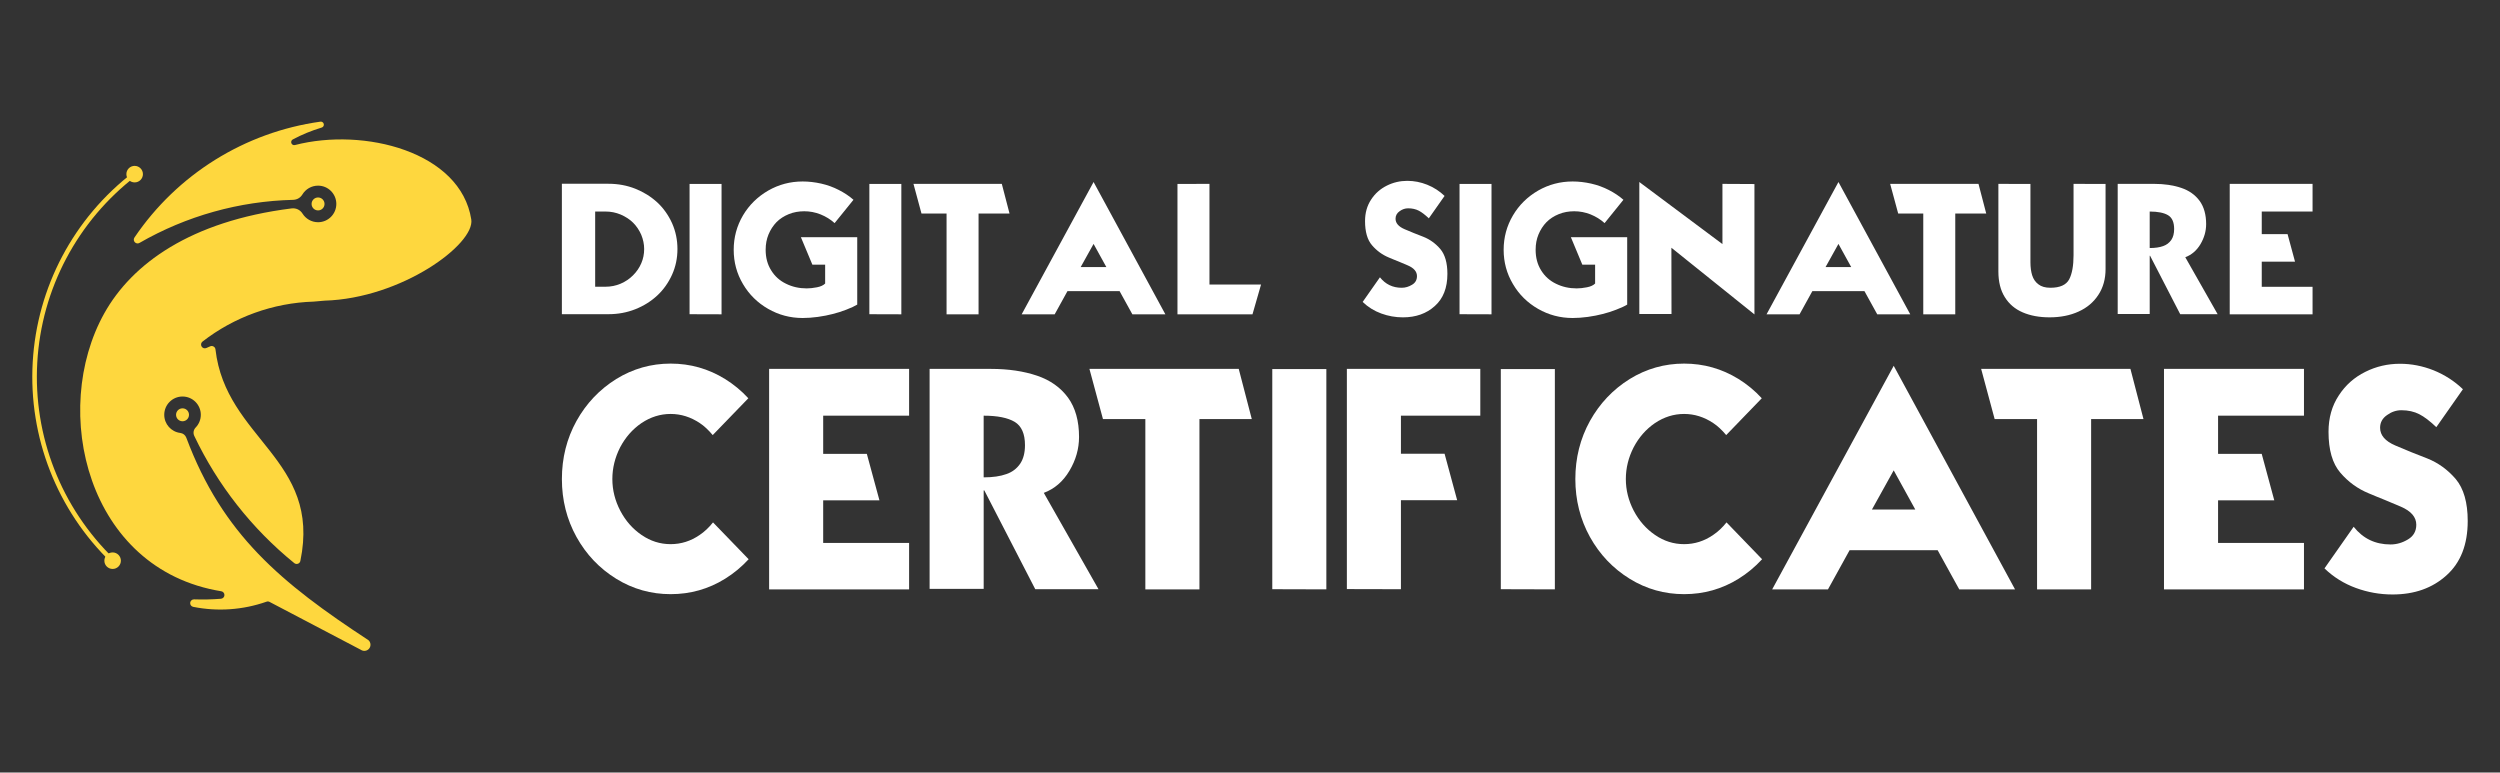
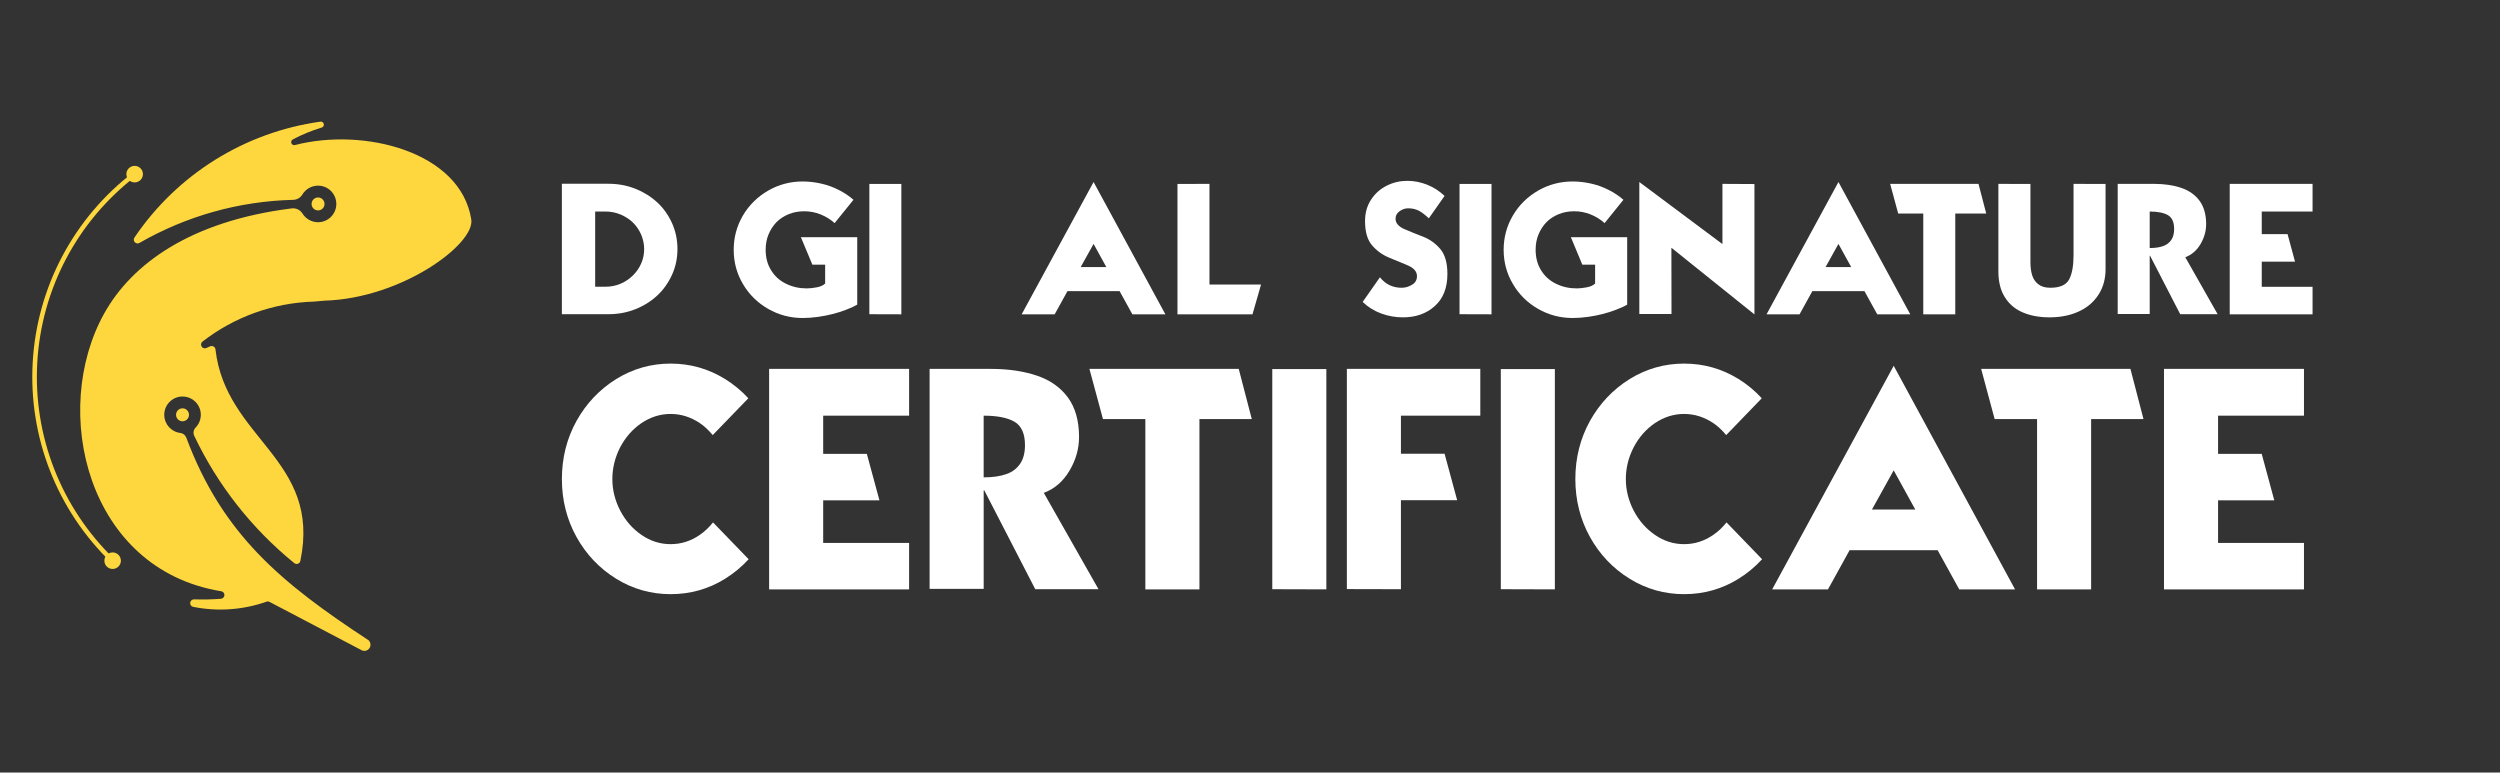
<svg xmlns="http://www.w3.org/2000/svg" version="1.1" id="Calque_1" x="0px" y="0px" width="253px" height="78.18px" viewBox="0 0 253 78.18" enable-background="new 0 0 253 78.18" xml:space="preserve">
  <rect x="0" y="0" width="253" height="78.18" fill="#333333" stroke="none" />
  <g>
    <g>
      <path fill-rule="evenodd" clip-rule="evenodd" fill="#FED73E" d="M18.472,42.632c0.362,0,0.655-0.293,0.655-0.655    c0-0.361-0.292-0.654-0.655-0.654s-0.655,0.293-0.655,0.654C17.817,42.339,18.109,42.632,18.472,42.632 M31.532,20.639    c0,0.362,0.294,0.656,0.655,0.656c0.362,0,0.655-0.293,0.655-0.656s-0.293-0.655-0.655-0.655    C31.826,19.984,31.532,20.277,31.532,20.639z M30.397,56.765c2.138-10.316-7.551-12.31-8.592-21.408    c-0.015-0.125-0.081-0.225-0.19-0.288c-0.107-0.063-0.228-0.07-0.342-0.021c-0.13,0.057-0.259,0.113-0.388,0.17    c-0.178,0.08-0.384,0.014-0.484-0.154c-0.1-0.166-0.059-0.38,0.095-0.498c3.206-2.487,7.138-3.915,11.239-4.042l0,0    c0.357-0.035,0.723-0.067,1.099-0.096c7.814-0.227,15.253-5.726,14.859-8.223c-1.084-6.856-10.859-9.33-17.843-7.526    c-0.151,0.039-0.306-0.04-0.363-0.186c-0.055-0.146,0.005-0.308,0.143-0.381c0.935-0.497,1.915-0.9,2.927-1.202    c0.153-0.047,0.245-0.203,0.21-0.36c-0.035-0.156-0.182-0.259-0.341-0.237c-7.668,1.068-14.502,5.344-18.819,11.725    c-0.102,0.151-0.087,0.343,0.036,0.475c0.122,0.133,0.314,0.164,0.472,0.072c4.756-2.738,10.103-4.225,15.54-4.359    c0.401-0.009,0.742-0.206,0.95-0.548c0.326-0.533,0.912-0.889,1.582-0.889c1.021,0,1.849,0.828,1.849,1.851    c0,1.021-0.828,1.85-1.849,1.85c-0.662,0-1.241-0.348-1.569-0.868c-0.243-0.388-0.661-0.586-1.114-0.529    c-10.26,1.292-16.16,5.631-18.942,10.602c-5.512,9.847-1.773,25.935,11.83,28.142c0.191,0.032,0.33,0.201,0.321,0.396    c-0.009,0.193-0.158,0.348-0.353,0.363c-0.903,0.072-1.812,0.092-2.72,0.06c-0.198-0.005-0.369,0.142-0.393,0.34    c-0.023,0.198,0.11,0.381,0.305,0.419c2.459,0.492,5.023,0.32,7.422-0.523c0.104-0.037,0.207-0.03,0.304,0.021l9.361,4.912    c0.277,0.111,0.596,0.012,0.757-0.242c0.161-0.25,0.119-0.583-0.099-0.787C28.45,58.993,22.528,54.1,18.858,44.304    c-0.101-0.274-0.331-0.456-0.621-0.491c-0.91-0.114-1.615-0.892-1.615-1.836c0-1.021,0.827-1.85,1.85-1.85    c1.021,0,1.85,0.829,1.85,1.85c0,0.499-0.198,0.952-0.519,1.286c-0.226,0.234-0.279,0.566-0.14,0.858    c2.364,4.97,5.814,9.371,10.117,12.866c0.107,0.086,0.241,0.108,0.371,0.063C30.281,57.002,30.37,56.901,30.397,56.765z" />
      <path fill="#FED73E" d="M13.765,17.807c-2.959,2.268-5.352,5.125-7.057,8.346c-1.706,3.222-2.724,6.807-2.936,10.531    c-0.213,3.725,0.393,7.402,1.721,10.797c1.328,3.394,3.381,6.505,6.065,9.095l-0.321,0.332c-2.732-2.636-4.822-5.805-6.175-9.259    c-1.352-3.455-1.968-7.198-1.752-10.99c0.216-3.792,1.251-7.441,2.988-10.72c1.738-3.279,4.173-6.188,7.188-8.498L13.765,17.807z" />
      <path fill-rule="evenodd" clip-rule="evenodd" fill="#FED73E" d="M13.626,16.786c0.463,0,0.838,0.375,0.838,0.838    c0,0.462-0.375,0.836-0.838,0.836c-0.462,0-0.837-0.374-0.837-0.836C12.789,17.161,13.164,16.786,13.626,16.786" />
      <path fill-rule="evenodd" clip-rule="evenodd" fill="#FED73E" d="M11.398,55.905c0.461,0,0.836,0.376,0.836,0.837    c0,0.462-0.375,0.836-0.836,0.836c-0.462,0-0.837-0.374-0.837-0.836C10.562,56.281,10.936,55.905,11.398,55.905" />
    </g>
    <g>
      <g>
        <path fill="#FFFFFF" d="M56.862,31.798V18.597h4.718c0.967,0,1.872,0.168,2.715,0.503c0.831,0.329,1.573,0.791,2.225,1.386     c0.625,0.584,1.125,1.287,1.498,2.111c0.359,0.812,0.54,1.681,0.54,2.604c0,0.926-0.181,1.788-0.54,2.587     c-0.373,0.826-0.872,1.529-1.498,2.112c-0.639,0.595-1.384,1.061-2.233,1.396c-0.844,0.334-1.747,0.5-2.707,0.5H56.862z      M60.231,21.407v7.61h1.051c0.534,0,1.042-0.102,1.525-0.307c0.478-0.205,0.896-0.486,1.256-0.847     c0.366-0.365,0.646-0.774,0.838-1.228c0.191-0.446,0.288-0.923,0.288-1.434c0-0.482-0.1-0.967-0.298-1.449     c-0.205-0.465-0.478-0.869-0.817-1.21c-0.335-0.334-0.755-0.61-1.257-0.828c-0.49-0.205-1.001-0.307-1.535-0.307H60.231z" />
-         <path fill="#FFFFFF" d="M69.784,18.616h3.237v13.192l-3.237-0.01V18.616z" />
        <path fill="#FFFFFF" d="M84.463,22.579c-0.409-0.371-0.883-0.666-1.424-0.883c-0.533-0.211-1.082-0.316-1.646-0.316     c-0.564,0-1.086,0.095-1.564,0.289c-0.487,0.198-0.905,0.468-1.246,0.81c-0.34,0.354-0.61,0.77-0.809,1.247     c-0.192,0.466-0.29,0.982-0.29,1.554c0,0.799,0.187,1.495,0.561,2.083c0.365,0.595,0.864,1.044,1.497,1.349     c0.632,0.316,1.334,0.474,2.101,0.474c0.313,0,0.655-0.037,1.035-0.112c0.371-0.072,0.647-0.201,0.827-0.38v-1.908h-1.292     l-1.163-2.781h5.702v6.821c-0.248,0.153-0.623,0.328-1.124,0.52c-0.465,0.18-0.926,0.325-1.379,0.436     c-0.419,0.112-0.915,0.209-1.488,0.29c-0.538,0.073-1.051,0.11-1.534,0.11c-1.254,0-2.415-0.307-3.487-0.921     c-1.08-0.619-1.93-1.456-2.551-2.513c-0.626-1.054-0.939-2.21-0.939-3.468c0-1.254,0.313-2.413,0.939-3.481     c0.621-1.047,1.471-1.884,2.551-2.511c1.072-0.614,2.233-0.922,3.487-0.922c0.614,0,1.24,0.072,1.88,0.215     c0.626,0.143,1.218,0.356,1.775,0.643c0.571,0.291,1.068,0.623,1.489,0.995L84.463,22.579z" />
        <path fill="#FFFFFF" d="M87.979,18.616h3.237v13.192l-3.237-0.01V18.616z" />
-         <path fill="#FFFFFF" d="M95.792,21.611h-2.538l-0.811-3.004h8.94l0.781,3.004H99.03v10.197h-3.238V21.611z" />
        <path fill="#FFFFFF" d="M113.303,29.464h-5.276l-1.293,2.344h-3.34l7.276-13.387l7.265,13.387h-3.34L113.303,29.464z      M111.962,27.027l-1.292-2.344l-1.304,2.344H111.962z" />
        <path fill="#FFFFFF" d="M126.752,31.808h-7.592V18.616l3.238-0.009v10.188h5.22L126.752,31.808z" />
        <path fill="#FFFFFF" d="M144.597,22.096c-0.386-0.367-0.725-0.624-1.013-0.773c-0.311-0.161-0.672-0.242-1.08-0.242     c-0.305,0-0.59,0.096-0.856,0.288c-0.278,0.193-0.419,0.448-0.419,0.764c0,0.446,0.307,0.8,0.912,1.06     c0.621,0.266,1.256,0.525,1.908,0.772c0.656,0.261,1.227,0.673,1.712,1.237c0.478,0.573,0.716,1.409,0.716,2.514     c0,1.414-0.425,2.498-1.275,3.255c-0.843,0.763-1.918,1.145-3.228,1.145c-0.757,0-1.487-0.132-2.194-0.39     c-0.713-0.26-1.342-0.652-1.879-1.171l1.748-2.493c0.559,0.705,1.293,1.06,2.205,1.06c0.364,0,0.715-0.103,1.049-0.308     c0.332-0.197,0.494-0.489,0.494-0.874c0-0.452-0.307-0.813-0.921-1.079c-0.271-0.118-0.586-0.253-0.948-0.401l-0.485-0.194     l-0.491-0.205c-0.662-0.274-1.23-0.687-1.701-1.238c-0.473-0.545-0.709-1.363-0.709-2.447c0-0.831,0.204-1.557,0.614-2.177     c0.397-0.613,0.929-1.085,1.591-1.414c0.645-0.323,1.336-0.484,2.073-0.484c0.682,0,1.354,0.131,2.01,0.392     c0.671,0.271,1.257,0.651,1.76,1.134L144.597,22.096z" />
        <path fill="#FFFFFF" d="M147.705,18.616h3.236v13.192l-3.236-0.01V18.616z" />
        <path fill="#FFFFFF" d="M162.385,22.579c-0.41-0.371-0.885-0.666-1.422-0.883c-0.537-0.211-1.085-0.316-1.651-0.316     c-0.563,0-1.082,0.095-1.56,0.289c-0.49,0.198-0.907,0.468-1.246,0.81c-0.343,0.354-0.611,0.77-0.81,1.247     c-0.194,0.466-0.29,0.982-0.29,1.554c0,0.799,0.187,1.495,0.557,2.083c0.367,0.595,0.866,1.044,1.497,1.349     c0.636,0.316,1.335,0.474,2.105,0.474c0.31,0,0.653-0.037,1.032-0.112c0.373-0.072,0.647-0.201,0.828-0.38v-1.908h-1.294     l-1.16-2.781h5.7v6.821c-0.246,0.153-0.622,0.328-1.126,0.52c-0.465,0.18-0.923,0.325-1.377,0.436     c-0.422,0.112-0.918,0.209-1.486,0.29c-0.542,0.073-1.054,0.11-1.534,0.11c-1.257,0-2.417-0.307-3.492-0.921     c-1.078-0.619-1.929-1.456-2.546-2.513c-0.629-1.054-0.942-2.21-0.942-3.468c0-1.254,0.313-2.413,0.942-3.481     c0.617-1.047,1.468-1.884,2.546-2.511c1.075-0.614,2.235-0.922,3.492-0.922c0.612,0,1.239,0.072,1.877,0.215     c0.627,0.143,1.217,0.356,1.778,0.643c0.571,0.291,1.065,0.623,1.486,0.995L162.385,22.579z" />
        <path fill="#FFFFFF" d="M177.549,31.818l-8.404-6.746l0.011,6.708h-3.256V18.421l8.411,6.28v-6.093l3.238,0.017V31.818z" />
        <path fill="#FFFFFF" d="M188.683,29.464h-5.273l-1.294,2.344h-3.341l7.276-13.387l7.266,13.387h-3.341L188.683,29.464z      M187.342,27.027l-1.291-2.344l-1.305,2.344H187.342z" />
        <path fill="#FFFFFF" d="M194.636,21.611h-2.539l-0.813-3.004h8.94l0.783,3.004h-3.134v10.197h-3.238V21.611z" />
        <path fill="#FFFFFF" d="M213.083,18.616v8.615c0,0.998-0.241,1.868-0.725,2.604c-0.484,0.747-1.153,1.31-2.002,1.694     c-0.856,0.392-1.835,0.586-2.937,0.586c-1.039,0-1.943-0.167-2.72-0.502c-0.781-0.335-1.386-0.85-1.813-1.544     c-0.437-0.693-0.65-1.563-0.65-2.604v-8.857l3.244,0.009v7.918c0,0.515,0.061,0.957,0.177,1.329     c0.126,0.391,0.338,0.695,0.634,0.912c0.29,0.229,0.696,0.345,1.208,0.345c0.963,0,1.595-0.283,1.9-0.847     c0.298-0.57,0.444-1.387,0.444-2.447v-7.219L213.083,18.616z" />
        <path fill="#FFFFFF" d="M214.311,31.78V18.607h3.675c1.043,0,1.963,0.136,2.763,0.409c0.788,0.266,1.406,0.705,1.851,1.311     c0.442,0.608,0.662,1.394,0.662,2.354c0,0.709-0.194,1.384-0.574,2.03c-0.382,0.638-0.892,1.078-1.537,1.321l3.275,5.767h-3.788     l-3.05-5.917h-0.038v5.898H214.311z M217.549,25.101c0.545,0,0.997-0.065,1.358-0.196c0.344-0.118,0.621-0.326,0.828-0.623     c0.192-0.285,0.288-0.654,0.288-1.106c0-0.683-0.204-1.147-0.615-1.396c-0.414-0.248-1.035-0.372-1.859-0.372V25.101z" />
        <path fill="#FFFFFF" d="M234.031,31.808h-8.383V18.607h8.383v2.8h-5.142v2.288h2.613l0.753,2.783h-3.366v2.549h5.142V31.808z" />
      </g>
      <g>
        <path fill="#FFFFFF" d="M75.763,56.595c-0.714,0.774-1.512,1.435-2.392,1.98c-1.678,1.039-3.511,1.553-5.502,1.553     c-1.982,0-3.815-0.514-5.502-1.553c-1.698-1.05-3.041-2.46-4.025-4.232c-0.986-1.783-1.478-3.736-1.478-5.864     c0-2.138,0.492-4.097,1.478-5.879c0.985-1.771,2.328-3.186,4.025-4.246c1.687-1.037,3.521-1.558,5.502-1.558     c1.992,0,3.824,0.521,5.502,1.558c0.88,0.545,1.666,1.195,2.36,1.95l-3.603,3.726c-0.451-0.535-0.885-0.938-1.304-1.21     c-0.923-0.618-1.908-0.928-2.956-0.928c-1.049,0-2.034,0.31-2.956,0.928c-0.902,0.619-1.619,1.436-2.154,2.452     c-0.523,1.028-0.787,2.097-0.787,3.208c0,1.112,0.268,2.181,0.803,3.208c0.533,1.017,1.251,1.833,2.152,2.45     c0.902,0.621,1.881,0.93,2.941,0.93c1.058,0,2.039-0.309,2.94-0.93c0.482-0.323,0.933-0.746,1.352-1.271L75.763,56.595z" />
        <path fill="#FFFFFF" d="M92.001,59.644H77.835V37.332h14.166v4.734h-8.695v3.867h4.418L89,50.634h-5.694v4.308h8.695V59.644z" />
        <path fill="#FFFFFF" d="M94.076,59.596V37.332h6.21c1.761,0,3.317,0.231,4.669,0.69c1.333,0.453,2.375,1.191,3.13,2.219     c0.742,1.028,1.114,2.354,1.114,3.979c0,1.194-0.323,2.336-0.975,3.427c-0.639,1.078-1.504,1.824-2.592,2.232l5.535,9.747h-6.4     l-5.156-9.999h-0.063v9.968H94.076z M99.547,48.309c0.921,0,1.688-0.111,2.296-0.331c0.587-0.198,1.053-0.55,1.4-1.053     c0.323-0.483,0.485-1.107,0.485-1.873c0-1.151-0.347-1.937-1.038-2.357c-0.701-0.419-1.75-0.629-3.144-0.629V48.309z" />
        <path fill="#FFFFFF" d="M115.91,42.412h-4.29l-1.37-5.08h15.11l1.321,5.08h-5.298v17.232h-5.474V42.412z" />
        <path fill="#FFFFFF" d="M128.755,37.349h5.472v22.294l-5.472-0.016V37.349z" />
        <path fill="#FFFFFF" d="M136.303,59.615V37.332h13.504v4.734h-8.033v3.852h4.418l1.273,4.701h-5.691v9.009L136.303,59.615z" />
        <path fill="#FFFFFF" d="M151.882,37.349h5.47v22.294l-5.47-0.016V37.349z" />
        <path fill="#FFFFFF" d="M178.324,56.595c-0.711,0.774-1.508,1.435-2.388,1.98c-1.678,1.039-3.514,1.553-5.502,1.553     c-1.982,0-3.817-0.514-5.505-1.553c-1.699-1.05-3.038-2.46-4.025-4.232c-0.984-1.783-1.479-3.736-1.479-5.864     c0-2.138,0.494-4.097,1.479-5.879c0.987-1.771,2.326-3.186,4.025-4.246c1.688-1.037,3.522-1.558,5.505-1.558     c1.988,0,3.824,0.521,5.502,1.558c0.88,0.545,1.665,1.195,2.356,1.95l-3.6,3.726c-0.449-0.535-0.887-0.938-1.305-1.21     c-0.923-0.618-1.906-0.928-2.954-0.928c-1.05,0-2.035,0.31-2.957,0.928c-0.901,0.619-1.62,1.436-2.153,2.452     c-0.525,1.028-0.788,2.097-0.788,3.208c0,1.112,0.268,2.181,0.801,3.208c0.537,1.017,1.253,1.833,2.155,2.45     c0.902,0.621,1.882,0.93,2.942,0.93c1.058,0,2.037-0.309,2.938-0.93c0.483-0.323,0.935-0.746,1.354-1.271L178.324,56.595z" />
        <path fill="#FFFFFF" d="M196.09,55.682h-8.912l-2.186,3.962h-5.647l12.298-22.625l12.278,22.625h-5.646L196.09,55.682z      M193.826,51.563l-2.184-3.963l-2.201,3.963H193.826z" />
        <path fill="#FFFFFF" d="M206.151,42.412h-4.292l-1.367-5.08H215.6l1.321,5.08h-5.299v17.232h-5.471V42.412z" />
        <path fill="#FFFFFF" d="M233.162,59.644h-14.166V37.332h14.166v4.734h-8.693v3.867h4.417l1.271,4.701h-5.688v4.308h8.693V59.644z     " />
-         <path fill="#FFFFFF" d="M246.556,43.229c-0.65-0.618-1.221-1.054-1.713-1.305c-0.526-0.273-1.132-0.409-1.825-0.409     c-0.512,0-0.995,0.163-1.446,0.488c-0.473,0.326-0.706,0.754-0.706,1.29c0,0.754,0.513,1.352,1.541,1.791     c1.049,0.451,2.12,0.888,3.223,1.307c1.108,0.439,2.073,1.137,2.892,2.089c0.808,0.965,1.211,2.38,1.211,4.244     c0,2.391-0.718,4.226-2.155,5.507c-1.425,1.288-3.241,1.93-5.453,1.93c-1.279,0-2.518-0.22-3.712-0.659     c-1.204-0.441-2.264-1.101-3.176-1.981l2.954-4.213c0.945,1.195,2.188,1.791,3.728,1.791c0.619,0,1.212-0.171,1.779-0.518     c0.554-0.335,0.83-0.829,0.83-1.478c0-0.767-0.517-1.373-1.553-1.824c-0.464-0.199-0.997-0.424-1.607-0.675l-0.817-0.331     l-0.832-0.347c-1.122-0.459-2.081-1.157-2.878-2.09c-0.797-0.923-1.195-2.301-1.195-4.136c0-1.402,0.345-2.631,1.038-3.679     c0.672-1.038,1.566-1.835,2.689-2.39c1.09-0.546,2.258-0.817,3.507-0.817c1.149,0,2.282,0.22,3.396,0.66     c1.132,0.46,2.122,1.1,2.971,1.917L246.556,43.229z" />
      </g>
    </g>
  </g>
</svg>